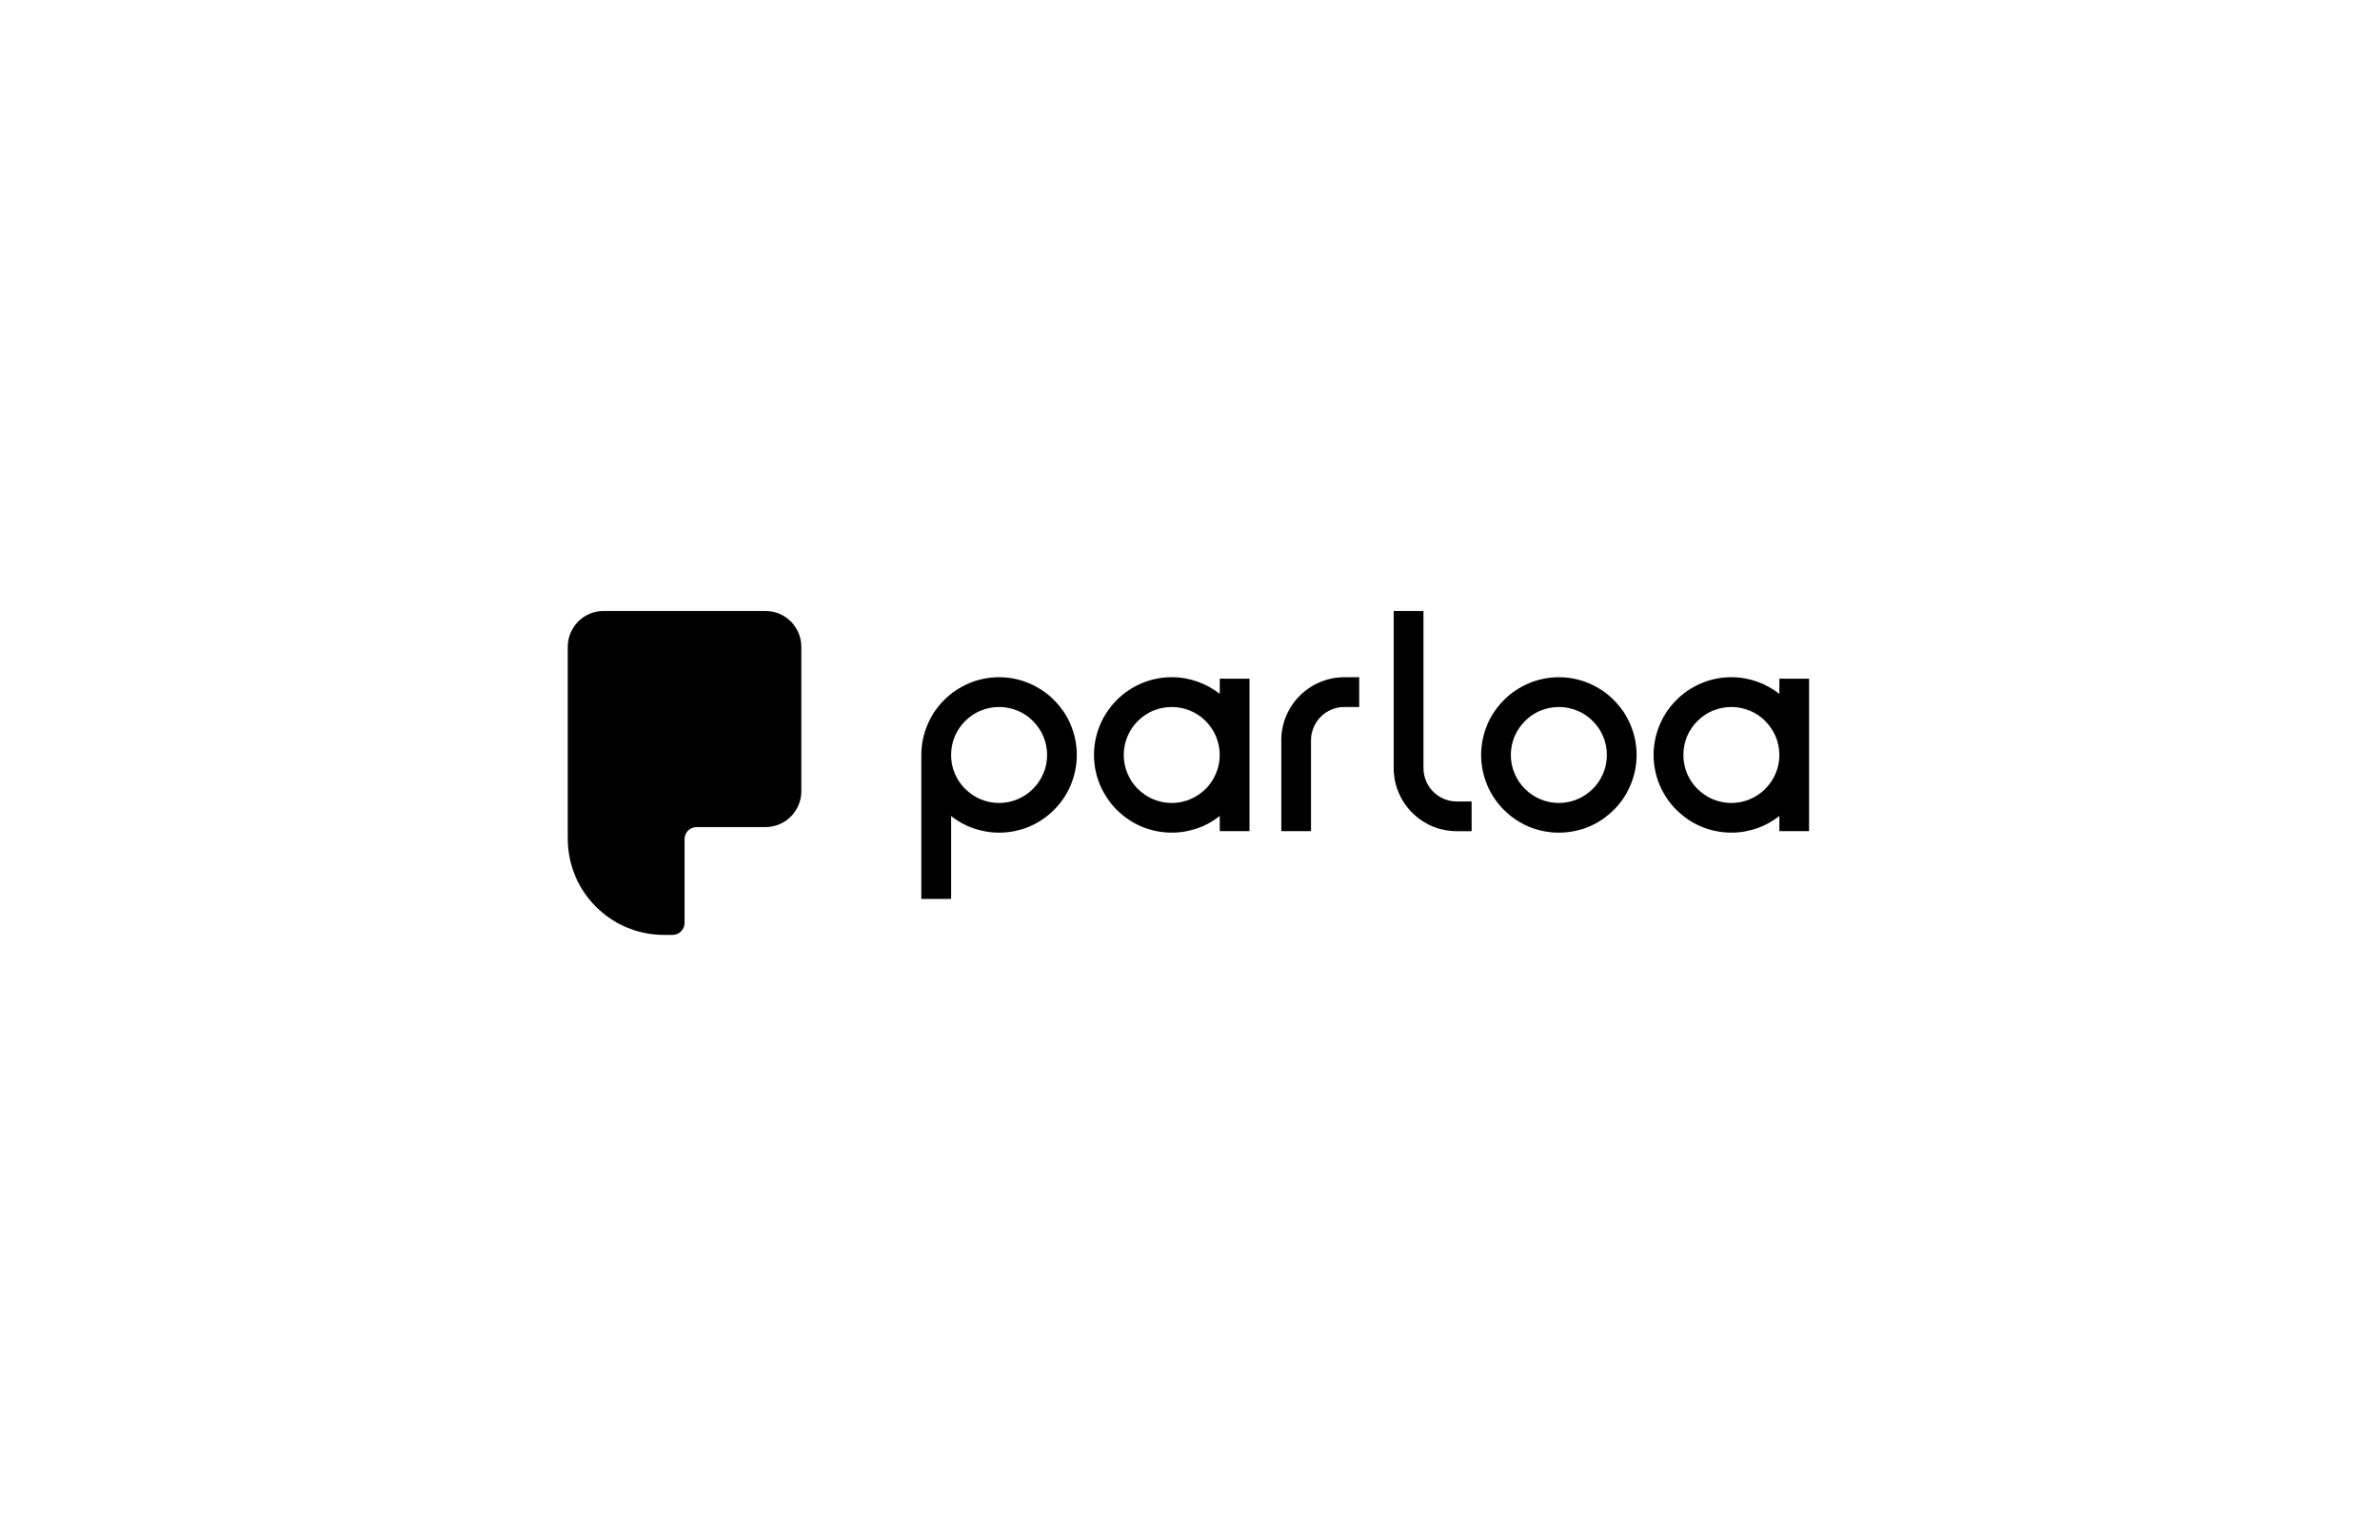
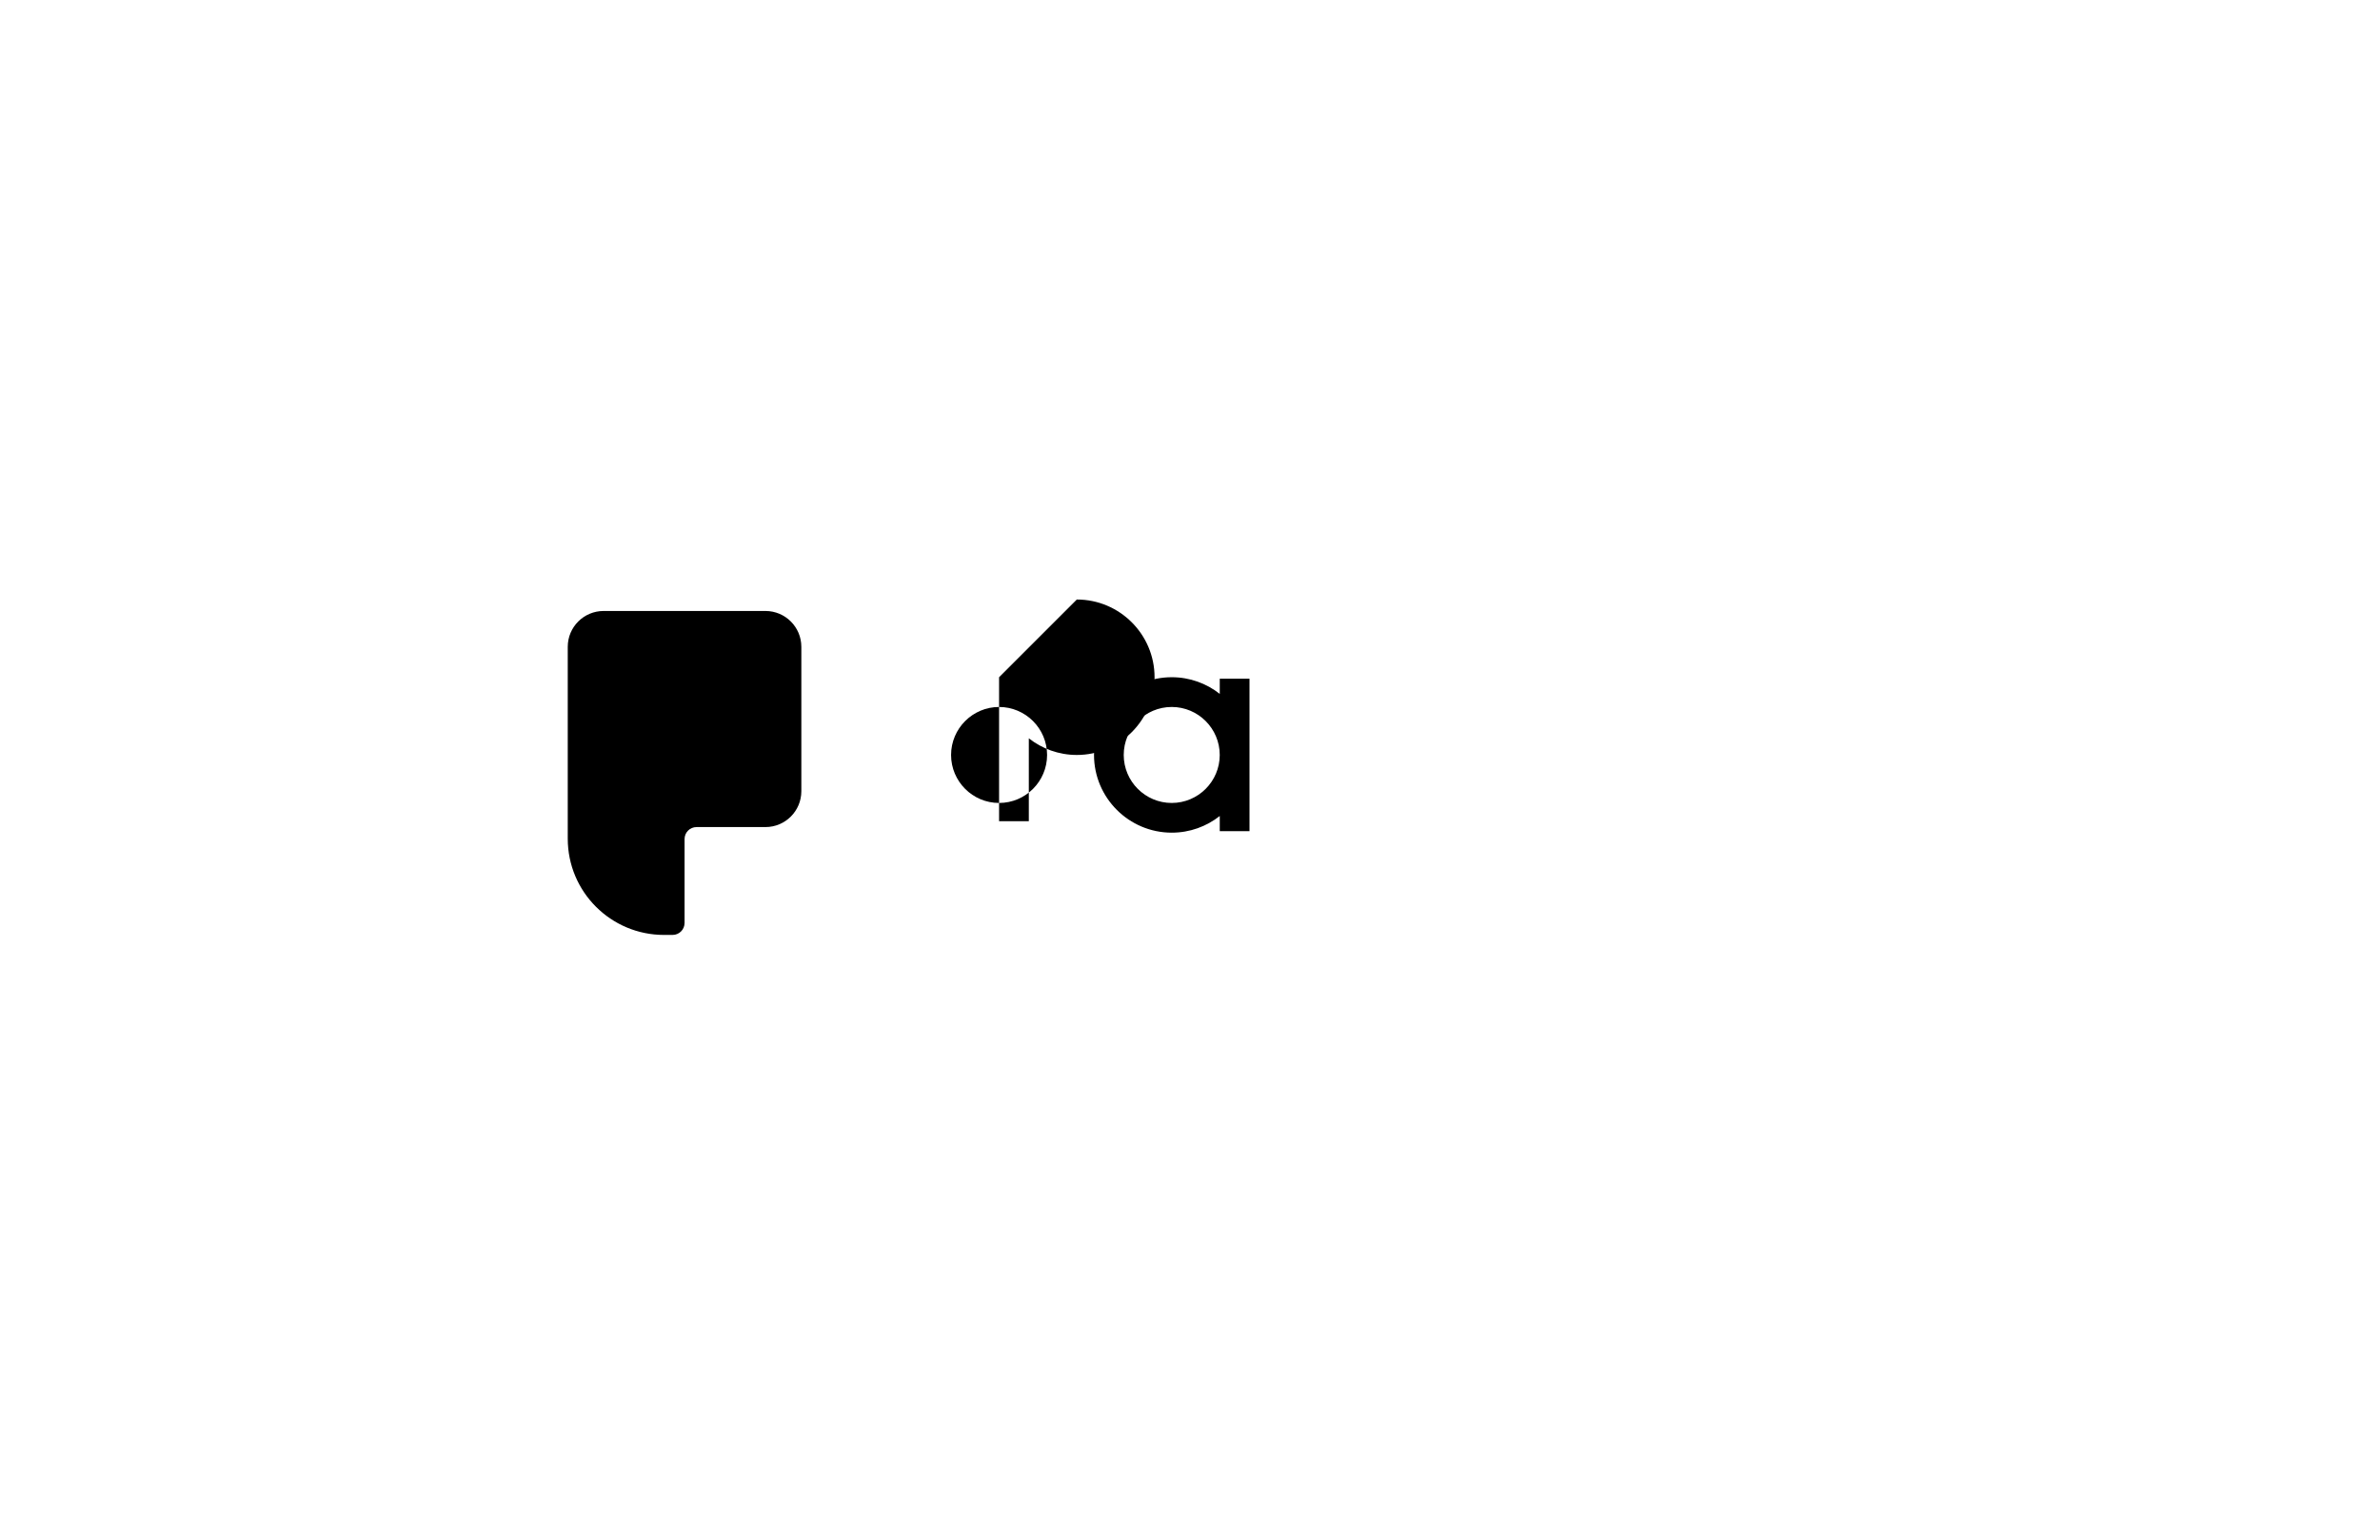
<svg xmlns="http://www.w3.org/2000/svg" id="Ebene_2" data-name="Ebene 2" viewBox="0 0 994.04 643.2">
  <defs>
    <style>
      .cls-1 {
        fill: #000;
      }

      .cls-1, .cls-2 {
        stroke-width: 0px;
      }

      .cls-2 {
        fill: #fff;
      }
    </style>
  </defs>
  <g id="Ebene_1-2" data-name="Ebene 1">
    <g>
      <rect class="cls-2" width="994.04" height="643.2" />
      <g>
        <g id="HG">
-           <rect class="cls-2" x="218.14" y="236.27" width="557.75" height="170.66" />
-         </g>
+           </g>
        <g id="Logo">
          <g>
-             <path class="cls-1" d="M417.28,282.92c-17.9,0-32.47,14.57-32.47,32.47h0v60.15h12.42v-34.64c5.53,4.35,12.49,6.96,20.05,6.96,17.9,0,32.47-14.57,32.47-32.47s-14.57-32.47-32.47-32.47h0ZM417.28,335.44c-11.06,0-20.05-9-20.05-20.05s9-20.05,20.05-20.05,20.05,9,20.05,20.05-9,20.05-20.05,20.05Z" />
-             <path class="cls-1" d="M651.08,282.92c-17.9,0-32.47,14.57-32.47,32.47s14.57,32.47,32.47,32.47,32.47-14.57,32.47-32.47-14.57-32.47-32.47-32.47ZM651.08,335.44c-11.06,0-20.05-9-20.05-20.05s9-20.05,20.05-20.05,20.05,9,20.05,20.05-9,20.05-20.05,20.05Z" />
-             <path class="cls-1" d="M594.52,320.9v-65.66h-12.42v65.66c0,14.52,11.82,26.34,26.34,26.34h6.21v-12.42h-6.21c-7.67,0-13.91-6.24-13.91-13.91h0Z" />
-             <path class="cls-1" d="M535.15,309.25v37.98h12.42v-37.98c0-7.67,6.24-13.91,13.91-13.91h6.21v-12.42h-6.21c-14.52,0-26.34,11.82-26.34,26.34Z" />
+             <path class="cls-1" d="M417.28,282.92h0v60.15h12.42v-34.64c5.53,4.35,12.49,6.96,20.05,6.96,17.9,0,32.47-14.57,32.47-32.47s-14.57-32.47-32.47-32.47h0ZM417.28,335.44c-11.06,0-20.05-9-20.05-20.05s9-20.05,20.05-20.05,20.05,9,20.05,20.05-9,20.05-20.05,20.05Z" />
            <path class="cls-1" d="M509.45,289.87c-5.53-4.35-12.49-6.96-20.05-6.96-17.9,0-32.47,14.57-32.47,32.47s14.57,32.47,32.47,32.47c7.57,0,14.53-2.61,20.05-6.96v6.33h12.42v-63.69h-12.42v6.33ZM489.39,335.44c-11.06,0-20.05-9-20.05-20.05s9-20.05,20.05-20.05,20.05,9,20.05,20.05-9,20.05-20.05,20.05Z" />
-             <path class="cls-1" d="M743.17,283.54v6.33c-5.53-4.35-12.49-6.96-20.05-6.96-17.9,0-32.47,14.57-32.47,32.47s14.57,32.47,32.47,32.47c7.57,0,14.53-2.61,20.05-6.96v6.33h12.42v-63.69h-12.42ZM723.12,335.44c-11.06,0-20.05-9-20.05-20.05s9-20.05,20.05-20.05,20.05,9,20.05,20.05-9,20.05-20.05,20.05Z" />
            <path class="cls-1" d="M319.71,255.24h-67.6c-8.28,0-14.98,6.71-14.98,14.98v57.36h0v22.78c0,22.21,18,40.21,40.21,40.21h3.56c2.77,0,5.02-2.24,5.02-5.02v-35.03c0-2.77,2.24-5.01,5.01-5.01h28.78c8.27,0,14.98-6.71,14.98-14.98v-60.31c0-8.27-6.71-14.98-14.98-14.98Z" />
          </g>
        </g>
      </g>
    </g>
  </g>
</svg>